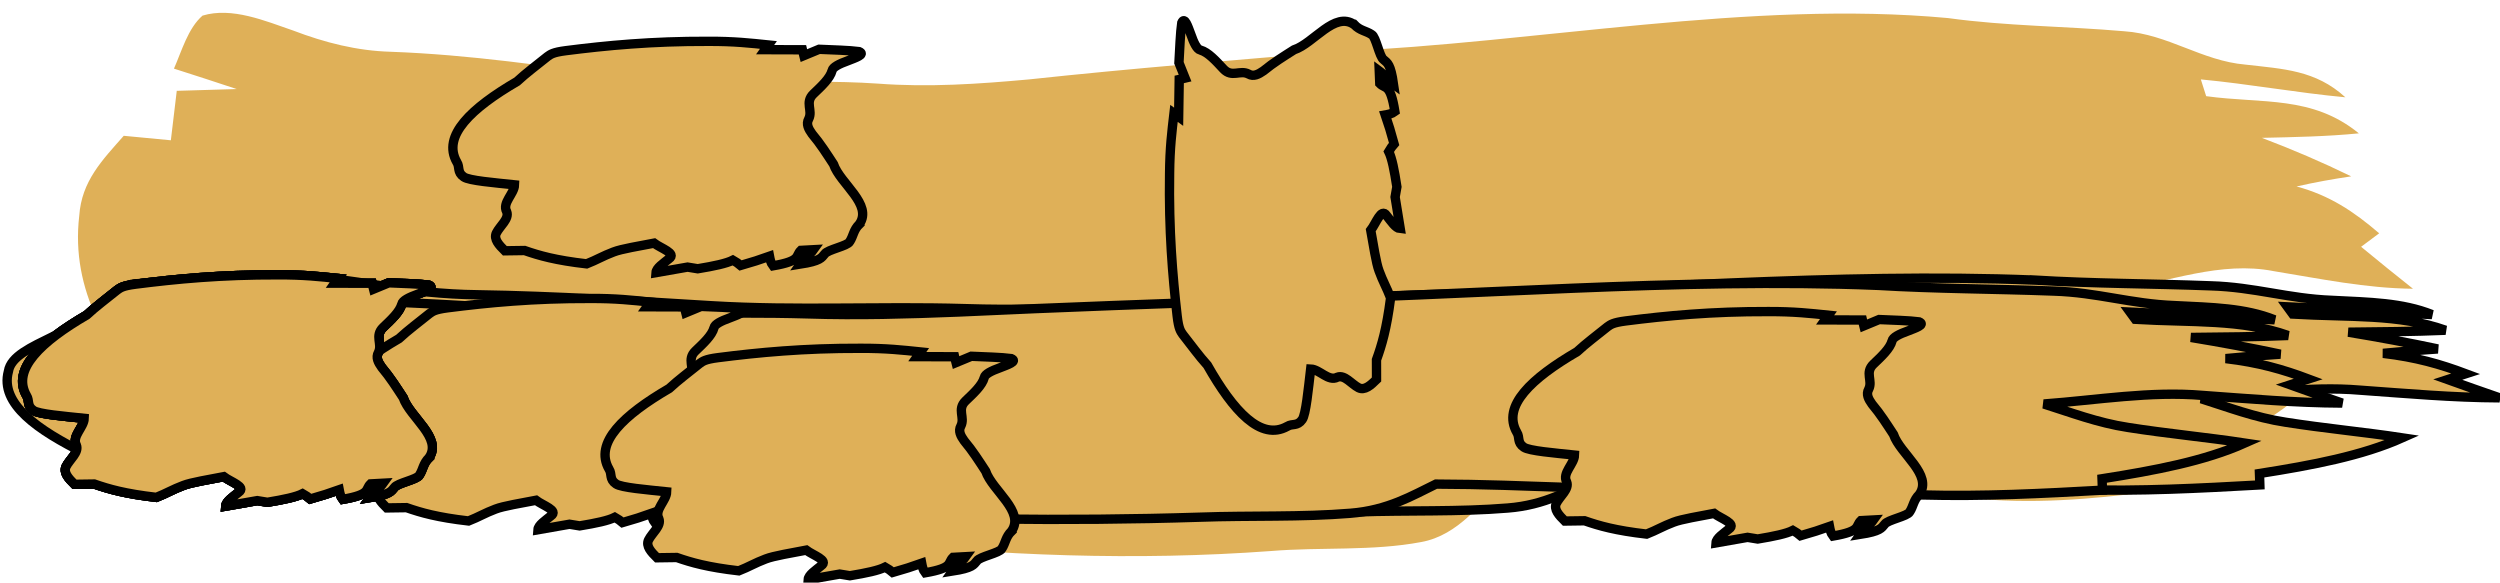
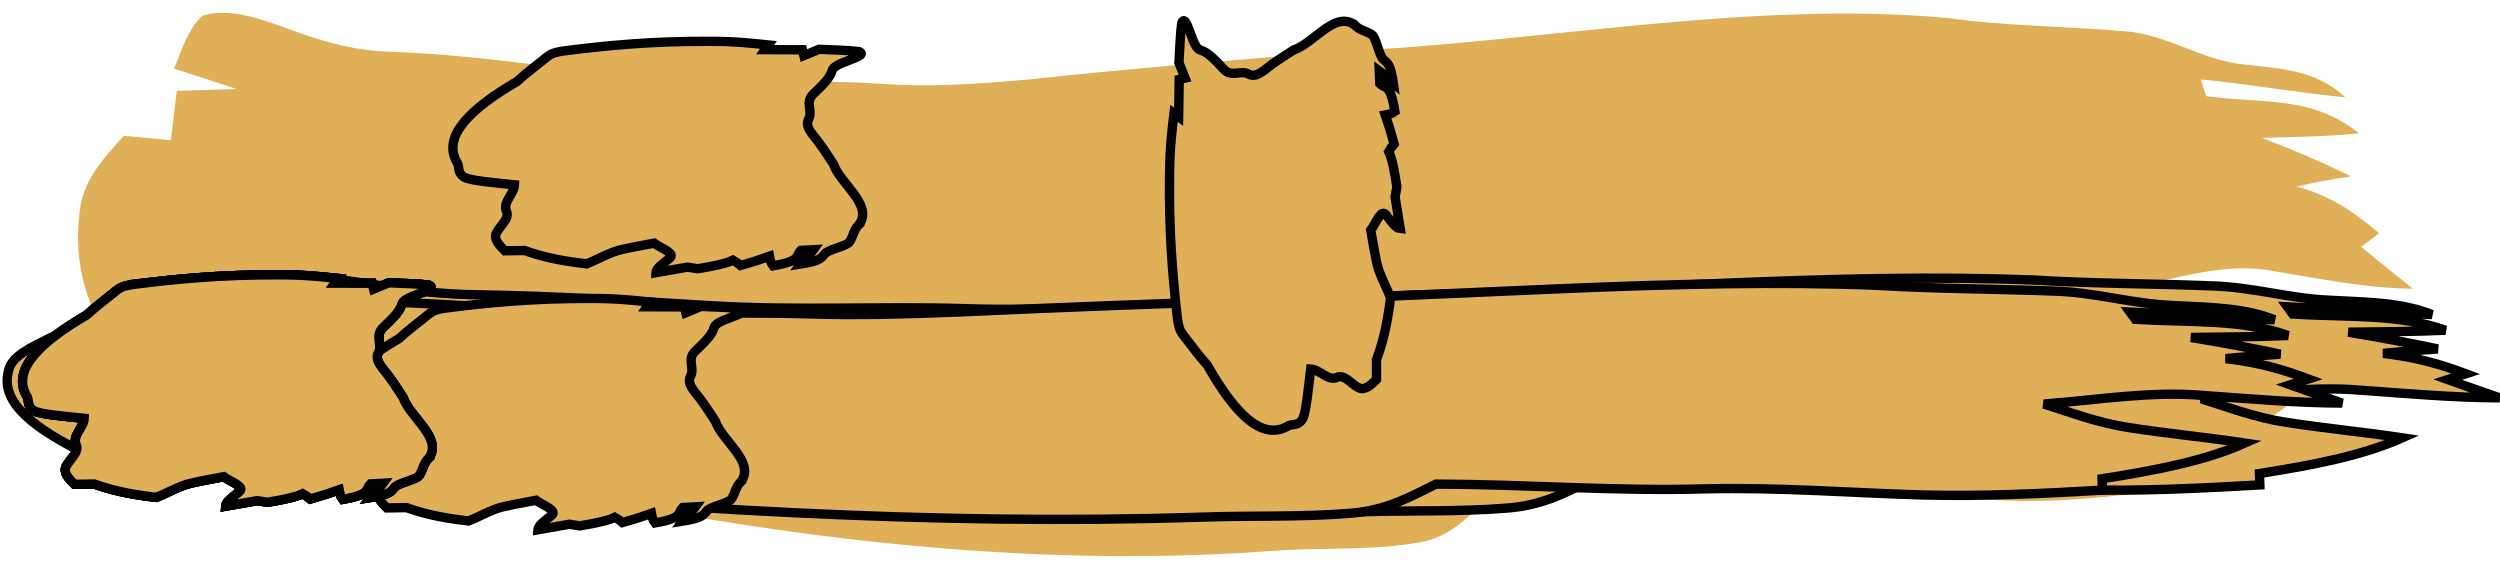
<svg xmlns="http://www.w3.org/2000/svg" height="62.2" preserveAspectRatio="xMidYMid meet" version="1.0" viewBox="11.9 18.8 266.9 62.2" width="266.9" zoomAndPan="magnify">
  <g id="change1_1">
    <path d="m219.851,20.727c6.26,0.87 12.55,0.86 18.83,1.41c4.67,0.31 8.27,3.16 12.94,3.56c4.05,0.47 7.49,0.58 10.67,3.49c-5.16,-0.48 -10.27,-1.42 -15.43,-1.91c0.19,0.6 0.38,1.19 0.57,1.79c6.02,0.83 11.31,-0.1 16.3,3.97c-3.45,0.34 -6.9,0.4 -10.36,0.48c3.25,1.23 6.41,2.58 9.54,4.11c-1.96,0.29 -3.9,0.64 -5.83,1.08c3.5,0.94 6.1,2.66 8.82,5c-0.65,0.48 -1.29,0.96 -1.93,1.44c1.82,1.51 3.68,3 5.54,4.48c-5.05,-0.05 -9.91,-1.07 -14.87,-1.88c-5.63,-1.11 -11.22,1.13 -16.98,2.1c2.79,2.01 5.74,4.63 9,5.76c4.09,1.49 8.36,2.4 12.47,3.83c-4.3,4.41 -9.56,6.7 -15.25,8.76c0.02,0.93 0.03,1.87 0.04,2.8c-6.43,0.83 -12.78,1.58 -19.28,1.17c-7.78,-0.52 -15.13,-1.89 -23,-1.5c-9.61,0.66 -19.18,-1.11 -28.87,-1.16c-2.54,2.84 -5.15,6.44 -9.14,7.16c-5.23,0.99 -10.73,0.52 -16.04,0.96c-28.81,2.12 -58.38,-2.18 -86.42,-8.66c-8.88,-1.28 -17.68,-2.88 -26.53,-4.35c-2.32,-0.45 -4.44,-0.75 -6.09,-2.61c-5.04,-5.73 -9.13,-12.17 -8.19,-20.17c0.25,-3.7 2.45,-5.93 4.75,-8.54c1.68,0.16 3.35,0.32 5.03,0.48c0.2,-1.76 0.42,-3.52 0.63,-5.28c2.13,-0.06 4.27,-0.12 6.4,-0.19c-2.23,-0.75 -4.47,-1.46 -6.7,-2.18c0.82,-1.85 1.49,-4.3 3.05,-5.66c3.14,-0.95 6.7,0.57 9.67,1.59c3.38,1.29 6.81,2.17 10.44,2.27c8.41,0.31 16.67,1.52 24.98,2.69c9.13,1.26 17.81,0.08 27.03,0.71c5.39,0.41 10.75,0.04 16.12,-0.45c10.97,-1.18 21.98,-2.06 32.97,-2.98c21.33,-0.92 44.02,-5.52 65.12,-3.57z" fill="#dfb058" />
    <path d="m229.095,48.702c6.26,0.378 12.55,0.374 18.83,0.613c4.67,0.135 8.27,1.375 12.94,1.549c4.05,0.204 7.49,0.252 10.67,1.518c-5.16,-0.209 -10.27,-0.618 -15.43,-0.831c0.19,0.261 0.38,0.518 0.57,0.779c6.02,0.361 11.31,-0.043 16.3,1.727c-3.45,0.148 -6.9,0.174 -10.36,0.209c3.25,0.535 6.41,1.122 9.54,1.788c-1.96,0.126 -3.9,0.278 -5.83,0.47c3.5,0.409 6.1,1.157 8.82,2.175c-0.65,0.209 -1.29,0.418 -1.93,0.626c1.82,0.657 3.68,1.305 5.54,1.949c-5.05,-0.022 -9.91,-0.465 -14.87,-0.818c-5.63,-0.483 -11.22,0.492 -16.98,0.914c2.79,0.874 5.74,2.014 9,2.506c4.09,0.648 8.36,1.044 12.47,1.666c-4.3,1.918 -9.56,2.915 -15.25,3.811c0.02,0.405 0.03,0.813 0.04,1.218c-6.43,0.361 -12.78,0.687 -19.28,0.509c-7.78,-0.226 -15.13,-0.822 -23,-0.653c-9.61,0.287 -19.18,-0.483 -28.87,-0.505c-2.54,1.235 -5.15,2.801 -9.14,3.115c-5.23,0.431 -10.73,0.226 -16.04,0.418c-28.81,0.922 -58.38,-0.948 -86.42,-3.767c-8.88,-0.557 -17.68,-1.253 -26.53,-1.892c-2.32,-0.196 -4.44,-0.326 -6.09,-1.135c-5.04,-2.493 -9.13,-5.294 -8.19,-8.774c0.25,-1.61 2.45,-2.58 4.75,-3.715c1.68,0.07 3.35,0.139 5.03,0.209c0.2,-0.766 0.42,-1.531 0.63,-2.297c2.13,-0.026 4.27,-0.052 6.4,-0.083c-2.23,-0.326 -4.47,-0.635 -6.7,-0.948c0.82,-0.805 1.49,-1.871 3.05,-2.462c3.14,-0.413 6.7,0.248 9.67,0.692c3.38,0.561 6.81,0.944 10.44,0.987c8.41,0.135 16.67,0.661 24.98,1.17c9.13,0.548 17.81,0.035 27.03,0.309c5.39,0.178 10.75,0.017 16.12,-0.196c10.97,-0.513 21.98,-0.896 32.97,-1.296c21.33,-0.4 44.02,-2.401 65.12,-1.553z" fill="#dfb058" stroke="null" />
    <path d="m212.288,49.262c6.26,0.378 12.55,0.374 18.83,0.613c4.67,0.135 8.27,1.375 12.94,1.549c4.05,0.204 7.49,0.252 10.67,1.518c-5.16,-0.209 -10.27,-0.618 -15.43,-0.831c0.19,0.261 0.38,0.518 0.57,0.779c6.02,0.361 11.31,-0.043 16.3,1.727c-3.45,0.148 -6.9,0.174 -10.36,0.209c3.25,0.535 6.41,1.122 9.54,1.788c-1.96,0.126 -3.9,0.278 -5.83,0.47c3.5,0.409 6.1,1.157 8.82,2.175c-0.65,0.209 -1.29,0.418 -1.93,0.626c1.82,0.657 3.68,1.305 5.54,1.949c-5.05,-0.022 -9.91,-0.465 -14.87,-0.818c-5.63,-0.483 -11.22,0.492 -16.98,0.914c2.79,0.874 5.74,2.014 9,2.506c4.09,0.648 8.36,1.044 12.47,1.666c-4.3,1.918 -9.56,2.915 -15.25,3.811c0.02,0.405 0.03,0.813 0.04,1.218c-6.43,0.361 -12.78,0.687 -19.28,0.509c-7.78,-0.226 -15.13,-0.822 -23,-0.653c-9.61,0.287 -19.18,-0.483 -28.87,-0.505c-2.54,1.235 -5.15,2.801 -9.14,3.115c-5.23,0.431 -10.73,0.226 -16.04,0.418c-28.81,0.922 -58.38,-0.948 -86.42,-3.767c-8.88,-0.557 -17.68,-1.253 -26.53,-1.892c-2.32,-0.196 -4.44,-0.326 -6.09,-1.135c-5.04,-2.493 -9.13,-5.294 -8.19,-8.774c0.25,-1.61 2.45,-2.58 4.75,-3.715c1.68,0.07 3.35,0.139 5.03,0.209c0.2,-0.766 0.42,-1.531 0.63,-2.297c2.13,-0.026 4.27,-0.052 6.4,-0.083c-2.23,-0.326 -4.47,-0.635 -6.7,-0.948c0.82,-0.805 1.49,-1.871 3.05,-2.462c3.14,-0.413 6.7,0.248 9.67,0.692c3.38,0.561 6.81,0.944 10.44,0.987c8.41,0.135 16.67,0.661 24.98,1.17c9.13,0.548 17.81,0.035 27.03,0.309c5.39,0.178 10.75,0.017 16.12,-0.196c10.97,-0.513 21.98,-0.896 32.97,-1.296c21.33,-0.4 44.02,-2.401 65.12,-1.553z" fill="#dfb058" stroke="null" />
    <path d="m156.481,21.429c0.619,0.656 1.24,0.648 1.861,1.063c0.462,0.234 0.817,2.382 1.279,2.683c0.4,0.354 0.74,0.437 1.054,2.63c-0.51,-0.362 -1.015,-1.07 -1.525,-1.44c0.019,0.452 0.038,0.897 0.056,1.349c0.595,0.626 1.118,-0.075 1.611,2.992c-0.341,0.256 -0.682,0.301 -1.024,0.362c0.321,0.927 0.633,1.945 0.943,3.098c-0.194,0.219 -0.385,0.482 -0.576,0.814c0.346,0.709 0.603,2.005 0.872,3.769c-0.064,0.362 -0.127,0.724 -0.191,1.085c0.18,1.138 0.364,2.261 0.547,3.377c-0.499,-0.038 -0.979,-0.806 -1.47,-1.417c-0.556,-0.837 -1.109,0.852 -1.678,1.583c0.276,1.515 0.567,3.49 0.889,4.341c0.404,1.123 0.826,1.809 1.232,2.887c-0.425,3.324 -0.945,5.05 -1.507,6.603c0.002,0.701 0.003,1.409 0.004,2.11c-0.635,0.626 -1.263,1.191 -1.905,0.882c-0.769,-0.392 -1.495,-1.425 -2.273,-1.131c-0.95,0.497 -1.895,-0.837 -2.853,-0.874c-0.251,2.141 -0.509,4.854 -0.903,5.397c-0.517,0.746 -1.06,0.392 -1.585,0.724c-2.847,1.598 -5.769,-1.643 -8.54,-6.527c-0.878,-0.965 -1.747,-2.171 -2.622,-3.279c-0.229,-0.339 -0.439,-0.565 -0.602,-1.967c-0.498,-4.319 -0.902,-9.173 -0.809,-15.203c0.025,-2.789 0.242,-4.47 0.469,-6.437c0.166,0.121 0.331,0.241 0.497,0.362c0.02,-1.327 0.042,-2.653 0.062,-3.98c0.21,-0.045 0.422,-0.09 0.632,-0.143c-0.22,-0.565 -0.442,-1.1 -0.662,-1.643c0.081,-1.394 0.147,-3.241 0.301,-4.266c0.31,-0.716 0.662,0.43 0.956,1.198c0.334,0.972 0.673,1.636 1.032,1.711c0.831,0.234 1.647,1.146 2.469,2.028c0.902,0.95 1.76,0.06 2.671,0.535c0.533,0.309 1.062,0.03 1.593,-0.339c1.084,-0.889 2.172,-1.553 3.258,-2.246c2.108,-0.693 4.35,-4.161 6.435,-2.691z" fill="#dfb058" stroke="null" />
    <path d="m43.595,39.076c0.619,0.656 1.24,0.648 1.861,1.063c0.462,0.234 0.817,2.382 1.279,2.683c0.4,0.354 0.74,0.437 1.054,2.63c-0.51,-0.362 -1.015,-1.07 -1.525,-1.44c0.019,0.452 0.038,0.897 0.056,1.349c0.595,0.626 1.118,-0.075 1.611,2.992c-0.341,0.256 -0.682,0.301 -1.024,0.362c0.321,0.927 0.633,1.945 0.943,3.098c-0.194,0.219 -0.385,0.482 -0.576,0.814c0.346,0.709 0.603,2.005 0.872,3.769c-0.064,0.362 -0.127,0.724 -0.191,1.085c0.18,1.138 0.364,2.261 0.547,3.377c-0.499,-0.038 -0.979,-0.806 -1.47,-1.417c-0.556,-0.837 -1.109,0.852 -1.678,1.583c0.276,1.515 0.567,3.49 0.889,4.341c0.404,1.123 0.826,1.809 1.232,2.887c-0.425,3.324 -0.945,5.05 -1.507,6.603c0.002,0.701 0.003,1.409 0.004,2.11c-0.635,0.626 -1.263,1.191 -1.905,0.882c-0.769,-0.392 -1.495,-1.425 -2.273,-1.131c-0.95,0.497 -1.895,-0.837 -2.853,-0.874c-0.251,2.141 -0.509,4.854 -0.903,5.397c-0.517,0.746 -1.06,0.392 -1.585,0.724c-2.847,1.598 -5.769,-1.643 -8.54,-6.527c-0.878,-0.965 -1.747,-2.171 -2.622,-3.279c-0.229,-0.339 -0.439,-0.565 -0.602,-1.967c-0.498,-4.319 -0.902,-9.173 -0.809,-15.203c0.025,-2.789 0.242,-4.47 0.469,-6.437c0.166,0.121 0.331,0.241 0.497,0.362c0.02,-1.327 0.042,-2.653 0.062,-3.98c0.21,-0.045 0.422,-0.09 0.632,-0.143c-0.22,-0.565 -0.442,-1.1 -0.662,-1.643c0.081,-1.394 0.147,-3.241 0.301,-4.266c0.31,-0.716 0.662,0.43 0.956,1.198c0.334,0.972 0.673,1.636 1.032,1.711c0.831,0.234 1.647,1.146 2.469,2.028c0.902,0.95 1.76,0.06 2.671,0.535c0.533,0.309 1.062,0.03 1.593,-0.339c1.084,-0.889 2.172,-1.553 3.258,-2.246c2.108,-0.693 4.35,-4.161 6.435,-2.691z" fill="#dfb058" stroke="null" transform="rotate(89.287 36.185 60.514)" />
    <path d="m76.929,41.597c0.619,0.656 1.24,0.648 1.861,1.063c0.462,0.234 0.817,2.382 1.279,2.683c0.4,0.354 0.74,0.437 1.054,2.63c-0.51,-0.362 -1.015,-1.07 -1.525,-1.44c0.019,0.452 0.038,0.897 0.056,1.349c0.595,0.626 1.118,-0.075 1.611,2.992c-0.341,0.256 -0.682,0.301 -1.024,0.362c0.321,0.927 0.633,1.945 0.943,3.098c-0.194,0.219 -0.385,0.482 -0.576,0.814c0.346,0.709 0.603,2.005 0.872,3.769c-0.064,0.362 -0.127,0.724 -0.191,1.085c0.18,1.138 0.364,2.261 0.547,3.377c-0.499,-0.038 -0.979,-0.806 -1.47,-1.417c-0.556,-0.837 -1.109,0.852 -1.678,1.583c0.276,1.515 0.567,3.49 0.889,4.341c0.404,1.123 0.826,1.809 1.232,2.887c-0.425,3.324 -0.945,5.05 -1.507,6.603c0.002,0.701 0.003,1.409 0.004,2.11c-0.635,0.626 -1.263,1.191 -1.905,0.882c-0.769,-0.392 -1.495,-1.425 -2.273,-1.131c-0.95,0.497 -1.895,-0.837 -2.853,-0.874c-0.251,2.141 -0.509,4.854 -0.903,5.397c-0.517,0.746 -1.06,0.392 -1.585,0.724c-2.847,1.598 -5.769,-1.643 -8.54,-6.527c-0.878,-0.965 -1.747,-2.171 -2.622,-3.279c-0.229,-0.339 -0.439,-0.565 -0.602,-1.967c-0.498,-4.319 -0.902,-9.173 -0.809,-15.203c0.025,-2.789 0.242,-4.47 0.469,-6.437c0.166,0.121 0.331,0.241 0.497,0.362c0.02,-1.327 0.042,-2.653 0.062,-3.98c0.21,-0.045 0.422,-0.09 0.632,-0.143c-0.22,-0.565 -0.442,-1.1 -0.662,-1.643c0.081,-1.394 0.147,-3.241 0.301,-4.266c0.31,-0.716 0.662,0.43 0.956,1.198c0.334,0.972 0.673,1.636 1.032,1.711c0.831,0.234 1.647,1.146 2.469,2.028c0.902,0.95 1.76,0.06 2.671,0.535c0.533,0.309 1.062,0.03 1.593,-0.339c1.084,-0.889 2.172,-1.553 3.258,-2.246c2.108,-0.693 4.35,-4.161 6.435,-2.691z" fill="#dfb058" stroke="null" transform="rotate(89.287 69.519 63.035)" />
    <path d="m43.595,39.076c0.619,0.656 1.24,0.648 1.861,1.063c0.462,0.234 0.817,2.382 1.279,2.683c0.4,0.354 0.74,0.437 1.054,2.63c-0.51,-0.362 -1.015,-1.07 -1.525,-1.44c0.019,0.452 0.038,0.897 0.056,1.349c0.595,0.626 1.118,-0.075 1.611,2.992c-0.341,0.256 -0.682,0.301 -1.024,0.362c0.321,0.927 0.633,1.945 0.943,3.098c-0.194,0.219 -0.385,0.482 -0.576,0.814c0.346,0.709 0.603,2.005 0.872,3.769c-0.064,0.362 -0.127,0.724 -0.191,1.085c0.18,1.138 0.364,2.261 0.547,3.377c-0.499,-0.038 -0.979,-0.806 -1.47,-1.417c-0.556,-0.837 -1.109,0.852 -1.678,1.583c0.276,1.515 0.567,3.49 0.889,4.341c0.404,1.123 0.826,1.809 1.232,2.887c-0.425,3.324 -0.945,5.05 -1.507,6.603c0.002,0.701 0.003,1.409 0.004,2.11c-0.635,0.626 -1.263,1.191 -1.905,0.882c-0.769,-0.392 -1.495,-1.425 -2.273,-1.131c-0.95,0.497 -1.895,-0.837 -2.853,-0.874c-0.251,2.141 -0.509,4.854 -0.903,5.397c-0.517,0.746 -1.06,0.392 -1.585,0.724c-2.847,1.598 -5.769,-1.643 -8.54,-6.527c-0.878,-0.965 -1.747,-2.171 -2.622,-3.279c-0.229,-0.339 -0.439,-0.565 -0.602,-1.967c-0.498,-4.319 -0.902,-9.173 -0.809,-15.203c0.025,-2.789 0.242,-4.47 0.469,-6.437c0.166,0.121 0.331,0.241 0.497,0.362c0.02,-1.327 0.042,-2.653 0.062,-3.98c0.21,-0.045 0.422,-0.09 0.632,-0.143c-0.22,-0.565 -0.442,-1.1 -0.662,-1.643c0.081,-1.394 0.147,-3.241 0.301,-4.266c0.31,-0.716 0.662,0.43 0.956,1.198c0.334,0.972 0.673,1.636 1.032,1.711c0.831,0.234 1.647,1.146 2.469,2.028c0.902,0.95 1.76,0.06 2.671,0.535c0.533,0.309 1.062,0.03 1.593,-0.339c1.084,-0.889 2.172,-1.553 3.258,-2.246c2.108,-0.693 4.35,-4.161 6.435,-2.691z" fill="#dfb058" stroke="null" transform="rotate(89.287 36.185 60.514)" />
-     <path d="m105.78,46.919c0.619,0.656 1.24,0.648 1.861,1.063c0.462,0.234 0.817,2.382 1.279,2.683c0.4,0.354 0.74,0.437 1.054,2.63c-0.51,-0.362 -1.015,-1.07 -1.525,-1.44c0.019,0.452 0.038,0.897 0.056,1.349c0.595,0.626 1.118,-0.075 1.611,2.992c-0.341,0.256 -0.682,0.301 -1.024,0.362c0.321,0.927 0.633,1.945 0.943,3.098c-0.194,0.219 -0.385,0.482 -0.576,0.814c0.346,0.709 0.603,2.005 0.872,3.769c-0.064,0.362 -0.127,0.724 -0.191,1.085c0.18,1.138 0.364,2.261 0.547,3.377c-0.499,-0.038 -0.979,-0.806 -1.47,-1.417c-0.556,-0.837 -1.109,0.852 -1.678,1.583c0.276,1.515 0.567,3.49 0.889,4.341c0.404,1.123 0.826,1.809 1.232,2.887c-0.425,3.324 -0.945,5.05 -1.507,6.603c0.002,0.701 0.003,1.409 0.004,2.11c-0.635,0.626 -1.263,1.191 -1.905,0.882c-0.769,-0.392 -1.495,-1.425 -2.273,-1.131c-0.95,0.497 -1.895,-0.837 -2.853,-0.874c-0.251,2.141 -0.509,4.854 -0.903,5.397c-0.517,0.746 -1.06,0.392 -1.585,0.724c-2.847,1.598 -5.769,-1.643 -8.54,-6.527c-0.878,-0.965 -1.747,-2.171 -2.622,-3.279c-0.229,-0.339 -0.439,-0.565 -0.602,-1.967c-0.498,-4.319 -0.902,-9.173 -0.809,-15.203c0.025,-2.789 0.242,-4.47 0.469,-6.437c0.166,0.121 0.331,0.241 0.497,0.362c0.02,-1.327 0.042,-2.653 0.062,-3.98c0.21,-0.045 0.422,-0.09 0.632,-0.143c-0.22,-0.565 -0.442,-1.1 -0.662,-1.643c0.081,-1.394 0.147,-3.241 0.301,-4.266c0.31,-0.716 0.662,0.43 0.956,1.198c0.334,0.972 0.673,1.636 1.032,1.711c0.831,0.234 1.647,1.146 2.469,2.028c0.902,0.95 1.76,0.06 2.671,0.535c0.533,0.309 1.062,0.03 1.593,-0.339c1.084,-0.889 2.172,-1.553 3.258,-2.246c2.108,-0.693 4.35,-4.161 6.435,-2.691z" fill="#dfb058" stroke="null" transform="rotate(89.287 98.37 68.357)" />
    <path d="m43.595,39.076c0.619,0.656 1.24,0.648 1.861,1.063c0.462,0.234 0.817,2.382 1.279,2.683c0.4,0.354 0.74,0.437 1.054,2.63c-0.51,-0.362 -1.015,-1.07 -1.525,-1.44c0.019,0.452 0.038,0.897 0.056,1.349c0.595,0.626 1.118,-0.075 1.611,2.992c-0.341,0.256 -0.682,0.301 -1.024,0.362c0.321,0.927 0.633,1.945 0.943,3.098c-0.194,0.219 -0.385,0.482 -0.576,0.814c0.346,0.709 0.603,2.005 0.872,3.769c-0.064,0.362 -0.127,0.724 -0.191,1.085c0.18,1.138 0.364,2.261 0.547,3.377c-0.499,-0.038 -0.979,-0.806 -1.47,-1.417c-0.556,-0.837 -1.109,0.852 -1.678,1.583c0.276,1.515 0.567,3.49 0.889,4.341c0.404,1.123 0.826,1.809 1.232,2.887c-0.425,3.324 -0.945,5.05 -1.507,6.603c0.002,0.701 0.003,1.409 0.004,2.11c-0.635,0.626 -1.263,1.191 -1.905,0.882c-0.769,-0.392 -1.495,-1.425 -2.273,-1.131c-0.95,0.497 -1.895,-0.837 -2.853,-0.874c-0.251,2.141 -0.509,4.854 -0.903,5.397c-0.517,0.746 -1.06,0.392 -1.585,0.724c-2.847,1.598 -5.769,-1.643 -8.54,-6.527c-0.878,-0.965 -1.747,-2.171 -2.622,-3.279c-0.229,-0.339 -0.439,-0.565 -0.602,-1.967c-0.498,-4.319 -0.902,-9.173 -0.809,-15.203c0.025,-2.789 0.242,-4.47 0.469,-6.437c0.166,0.121 0.331,0.241 0.497,0.362c0.02,-1.327 0.042,-2.653 0.062,-3.98c0.21,-0.045 0.422,-0.09 0.632,-0.143c-0.22,-0.565 -0.442,-1.1 -0.662,-1.643c0.081,-1.394 0.147,-3.241 0.301,-4.266c0.31,-0.716 0.662,0.43 0.956,1.198c0.334,0.972 0.673,1.636 1.032,1.711c0.831,0.234 1.647,1.146 2.469,2.028c0.902,0.95 1.76,0.06 2.671,0.535c0.533,0.309 1.062,0.03 1.593,-0.339c1.084,-0.889 2.172,-1.553 3.258,-2.246c2.108,-0.693 4.35,-4.161 6.435,-2.691z" fill="#dfb058" stroke="null" transform="rotate(89.287 36.185 60.514)" />
    <path d="m89.534,14.146c0.619,0.656 1.24,0.648 1.861,1.063c0.462,0.234 0.817,2.382 1.279,2.683c0.4,0.354 0.74,0.437 1.054,2.63c-0.51,-0.362 -1.015,-1.07 -1.525,-1.44c0.019,0.452 0.038,0.897 0.056,1.349c0.595,0.626 1.118,-0.075 1.611,2.992c-0.341,0.256 -0.682,0.301 -1.024,0.362c0.321,0.927 0.633,1.945 0.943,3.098c-0.194,0.219 -0.385,0.482 -0.576,0.814c0.346,0.709 0.603,2.005 0.872,3.769c-0.064,0.362 -0.127,0.724 -0.191,1.085c0.18,1.138 0.364,2.261 0.547,3.377c-0.499,-0.038 -0.979,-0.806 -1.47,-1.417c-0.556,-0.837 -1.109,0.852 -1.678,1.583c0.276,1.515 0.567,3.49 0.889,4.341c0.404,1.123 0.826,1.809 1.232,2.887c-0.425,3.324 -0.945,5.05 -1.507,6.603c0.002,0.701 0.003,1.409 0.004,2.11c-0.635,0.626 -1.263,1.191 -1.905,0.882c-0.769,-0.392 -1.495,-1.425 -2.273,-1.131c-0.95,0.497 -1.895,-0.837 -2.853,-0.874c-0.251,2.141 -0.509,4.854 -0.903,5.397c-0.517,0.746 -1.06,0.392 -1.585,0.724c-2.847,1.598 -5.769,-1.643 -8.54,-6.527c-0.878,-0.965 -1.747,-2.171 -2.622,-3.279c-0.229,-0.339 -0.439,-0.565 -0.602,-1.967c-0.498,-4.319 -0.902,-9.173 -0.809,-15.203c0.025,-2.789 0.242,-4.47 0.469,-6.437c0.166,0.121 0.331,0.241 0.497,0.362c0.02,-1.327 0.042,-2.653 0.062,-3.98c0.21,-0.045 0.422,-0.09 0.632,-0.143c-0.22,-0.565 -0.442,-1.1 -0.662,-1.643c0.081,-1.394 0.147,-3.241 0.301,-4.266c0.31,-0.716 0.662,0.43 0.956,1.198c0.334,0.972 0.673,1.636 1.032,1.711c0.831,0.234 1.647,1.146 2.469,2.028c0.902,0.95 1.76,0.06 2.671,0.535c0.533,0.309 1.062,0.03 1.593,-0.339c1.084,-0.889 2.172,-1.553 3.258,-2.246c2.108,-0.693 4.35,-4.161 6.435,-2.691z" fill="#dfb058" stroke="null" transform="rotate(89.287 82.124 35.584)" />
    <path d="m43.595,39.076c0.619,0.656 1.24,0.648 1.861,1.063c0.462,0.234 0.817,2.382 1.279,2.683c0.4,0.354 0.74,0.437 1.054,2.63c-0.51,-0.362 -1.015,-1.07 -1.525,-1.44c0.019,0.452 0.038,0.897 0.056,1.349c0.595,0.626 1.118,-0.075 1.611,2.992c-0.341,0.256 -0.682,0.301 -1.024,0.362c0.321,0.927 0.633,1.945 0.943,3.098c-0.194,0.219 -0.385,0.482 -0.576,0.814c0.346,0.709 0.603,2.005 0.872,3.769c-0.064,0.362 -0.127,0.724 -0.191,1.085c0.18,1.138 0.364,2.261 0.547,3.377c-0.499,-0.038 -0.979,-0.806 -1.47,-1.417c-0.556,-0.837 -1.109,0.852 -1.678,1.583c0.276,1.515 0.567,3.49 0.889,4.341c0.404,1.123 0.826,1.809 1.232,2.887c-0.425,3.324 -0.945,5.05 -1.507,6.603c0.002,0.701 0.003,1.409 0.004,2.11c-0.635,0.626 -1.263,1.191 -1.905,0.882c-0.769,-0.392 -1.495,-1.425 -2.273,-1.131c-0.95,0.497 -1.895,-0.837 -2.853,-0.874c-0.251,2.141 -0.509,4.854 -0.903,5.397c-0.517,0.746 -1.06,0.392 -1.585,0.724c-2.847,1.598 -5.769,-1.643 -8.54,-6.527c-0.878,-0.965 -1.747,-2.171 -2.622,-3.279c-0.229,-0.339 -0.439,-0.565 -0.602,-1.967c-0.498,-4.319 -0.902,-9.173 -0.809,-15.203c0.025,-2.789 0.242,-4.47 0.469,-6.437c0.166,0.121 0.331,0.241 0.497,0.362c0.02,-1.327 0.042,-2.653 0.062,-3.98c0.21,-0.045 0.422,-0.09 0.632,-0.143c-0.22,-0.565 -0.442,-1.1 -0.662,-1.643c0.081,-1.394 0.147,-3.241 0.301,-4.266c0.31,-0.716 0.662,0.43 0.956,1.198c0.334,0.972 0.673,1.636 1.032,1.711c0.831,0.234 1.647,1.146 2.469,2.028c0.902,0.95 1.76,0.06 2.671,0.535c0.533,0.309 1.062,0.03 1.593,-0.339c1.084,-0.889 2.172,-1.553 3.258,-2.246c2.108,-0.693 4.35,-4.161 6.435,-2.691z" fill="#dfb058" stroke="null" transform="rotate(89.287 36.185 60.514)" />
-     <path d="m202.699,42.998c0.619,0.656 1.24,0.648 1.861,1.063c0.462,0.234 0.817,2.382 1.279,2.683c0.4,0.354 0.74,0.437 1.054,2.63c-0.51,-0.362 -1.015,-1.07 -1.525,-1.44c0.019,0.452 0.038,0.897 0.056,1.349c0.595,0.626 1.118,-0.075 1.611,2.992c-0.341,0.256 -0.682,0.301 -1.024,0.362c0.321,0.927 0.633,1.945 0.943,3.098c-0.194,0.219 -0.385,0.482 -0.576,0.814c0.346,0.709 0.603,2.005 0.872,3.769c-0.064,0.362 -0.127,0.724 -0.191,1.085c0.18,1.138 0.364,2.261 0.547,3.377c-0.499,-0.038 -0.979,-0.806 -1.47,-1.417c-0.556,-0.837 -1.109,0.852 -1.678,1.583c0.276,1.515 0.567,3.49 0.889,4.341c0.404,1.123 0.826,1.809 1.232,2.887c-0.425,3.324 -0.945,5.05 -1.507,6.603c0.002,0.701 0.003,1.409 0.004,2.11c-0.635,0.626 -1.263,1.191 -1.905,0.882c-0.769,-0.392 -1.495,-1.425 -2.273,-1.131c-0.95,0.497 -1.895,-0.837 -2.853,-0.874c-0.251,2.141 -0.509,4.854 -0.903,5.397c-0.517,0.746 -1.06,0.392 -1.585,0.724c-2.847,1.598 -5.769,-1.643 -8.54,-6.527c-0.878,-0.965 -1.747,-2.171 -2.622,-3.279c-0.229,-0.339 -0.439,-0.565 -0.602,-1.967c-0.498,-4.319 -0.902,-9.173 -0.809,-15.203c0.025,-2.789 0.242,-4.47 0.469,-6.437c0.166,0.121 0.331,0.241 0.497,0.362c0.02,-1.327 0.042,-2.653 0.062,-3.98c0.21,-0.045 0.422,-0.09 0.632,-0.143c-0.22,-0.565 -0.442,-1.1 -0.662,-1.643c0.081,-1.394 0.147,-3.241 0.301,-4.266c0.31,-0.716 0.662,0.43 0.956,1.198c0.334,0.972 0.673,1.636 1.032,1.711c0.831,0.234 1.647,1.146 2.469,2.028c0.902,0.95 1.76,0.06 2.671,0.535c0.533,0.309 1.062,0.03 1.593,-0.339c1.084,-0.889 2.172,-1.553 3.258,-2.246c2.108,-0.693 4.35,-4.161 6.435,-2.691z" fill="#dfb058" stroke="null" transform="rotate(89.287 195.289 64.436)" />
  </g>
</svg>